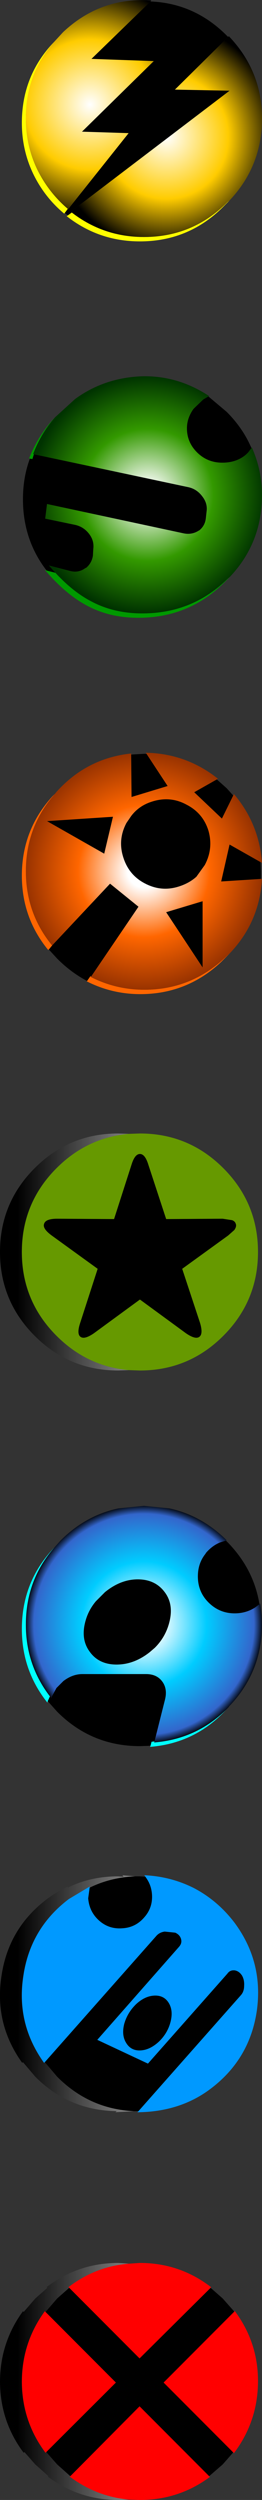
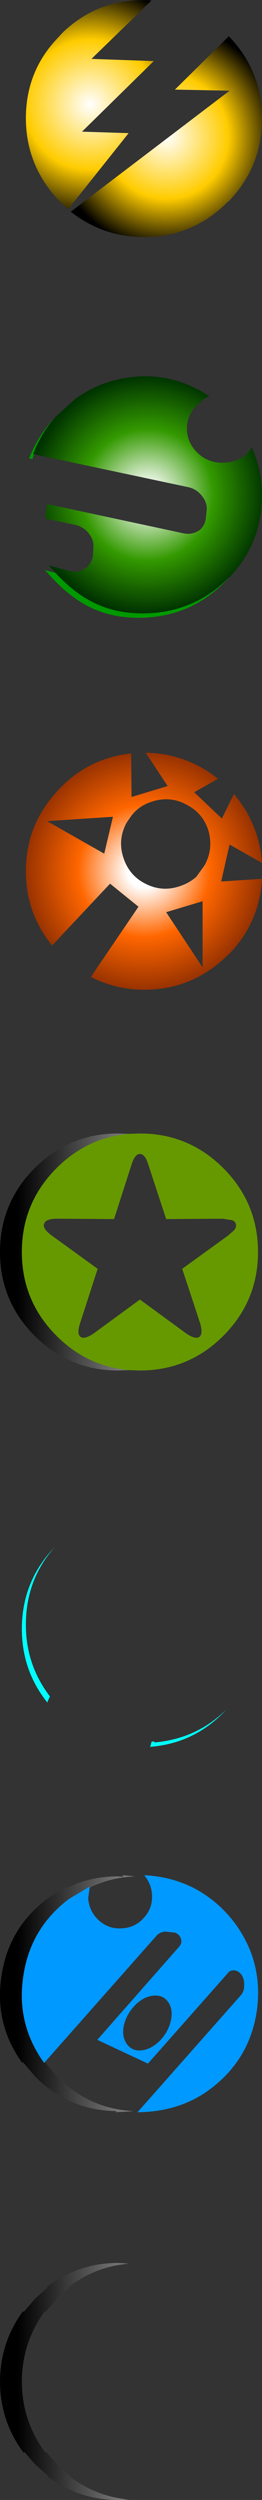
<svg xmlns="http://www.w3.org/2000/svg" height="341.75px" width="35.95px">
  <rect width="100%" height="100%" fill="#333333" stroke="none" />
  <g transform="matrix(1.0, 0.0, 0.0, 1.0, 36.25, 179.2)">
    <path d="M-18.55 -24.2 Q-24.3 -23.7 -28.5 -19.5 -33.25 -14.75 -33.25 -8.05 -33.25 -1.35 -28.5 3.4 -24.3 7.6 -18.55 8.1 L-20.05 8.15 Q-26.75 8.15 -31.5 3.4 -36.25 -1.35 -36.25 -8.05 -36.25 -14.75 -31.5 -19.5 -26.75 -24.25 -20.05 -24.25 L-18.55 -24.2" fill="url(#gradient0)" fill-rule="evenodd" stroke="none" />
    <path d="M-23.95 78.85 L-23.95 78.7 -26.8 80.4 Q-32.1 84.4 -33.05 90.95 -34.05 97.45 -30.2 102.8 L-30.1 102.7 -28.4 104.7 Q-24.0 109.1 -17.9 109.4 L-20.4 109.55 -20.25 109.4 Q-26.8 109.3 -31.4 104.7 L-33.1 102.7 -33.2 102.8 Q-37.05 97.45 -36.05 90.95 -35.1 84.4 -29.8 80.4 -28.3 79.3 -26.95 78.7 L-26.95 78.85 Q-23.85 77.3 -20.05 77.3 L-19.3 77.35 -19.45 77.15 -17.7 77.3 Q-21.1 77.45 -23.95 78.85" fill="url(#gradient1)" fill-rule="evenodd" stroke="none" />
    <path d="M-18.55 162.5 L-20.05 162.55 Q-25.4 162.55 -29.7 159.35 L-29.6 159.3 -31.4 157.7 -32.9 156.0 -33.0 156.1 Q-36.2 151.85 -36.25 146.45 -36.25 141.05 -33.1 136.75 L-33.0 136.85 -31.4 135.0 -29.75 133.55 -29.85 133.45 Q-25.5 130.15 -20.05 130.15 L-18.55 130.25 Q-23.1 130.6 -26.85 133.45 L-26.75 133.55 -28.4 135.0 -30.0 136.85 -30.1 136.75 Q-33.25 141.05 -33.25 146.45 -33.2 151.85 -30.0 156.1 L-29.9 156.0 -28.4 157.7 -26.6 159.3 -26.7 159.35 Q-23.0 162.1 -18.55 162.5" fill="url(#gradient2)" fill-rule="evenodd" stroke="none" />
-     <path d="M-4.75 -151.8 L-5.6 -150.95 Q-10.35 -146.2 -17.05 -146.2 -22.7 -146.2 -27.1 -149.65 L-26.95 -149.75 -26.4 -150.15 Q-22.05 -146.8 -16.5 -146.8 -9.8 -146.8 -5.05 -151.55 L-4.75 -151.8 M-27.35 -150.1 L-27.45 -150.0 Q-30.15 -152.25 -31.7 -155.45 -33.25 -158.7 -33.25 -162.4 -33.25 -168.9 -28.8 -173.5 -32.7 -169.1 -32.7 -163.0 -32.7 -159.3 -31.15 -156.05 -29.6 -152.9 -26.95 -150.65 L-27.35 -150.1" fill="#ffff00" fill-rule="evenodd" stroke="none" />
-     <path d="M-15.6 -179.0 Q-9.55 -178.75 -5.15 -174.35 L-4.95 -174.15 -12.25 -166.95 -4.75 -166.8 -26.55 -150.25 -26.4 -150.15 -26.95 -149.75 -27.35 -150.1 -26.95 -150.65 -26.9 -150.6 -18.6 -161.0 -25.0 -161.2 -15.15 -170.85 -23.7 -171.15 -15.6 -179.0 M-1.75 -117.95 L-2.2 -117.35 -2.45 -117.1 Q-3.75 -115.95 -5.75 -115.95 -7.75 -115.95 -9.15 -117.3 -10.6 -118.7 -10.6 -120.65 -10.6 -122.05 -9.7 -123.3 L-9.5 -123.5 -8.35 -124.6 -7.65 -125.0 -5.15 -122.9 Q-2.9 -120.65 -1.75 -117.95 M-31.6 -117.1 L-10.4 -112.6 Q-9.25 -112.35 -8.5 -111.35 -7.75 -110.4 -7.9 -109.3 L-8.0 -108.4 Q-8.1 -107.35 -8.9 -106.7 L-9.0 -106.65 Q-9.95 -106.05 -11.1 -106.3 L-29.8 -110.3 -30.05 -108.3 -25.95 -107.45 Q-24.8 -107.2 -24.05 -106.25 -23.3 -105.3 -23.45 -104.15 L-23.5 -103.25 Q-23.65 -102.25 -24.4 -101.6 L-24.6 -101.5 Q-25.5 -100.85 -26.65 -101.15 L-29.55 -101.9 -28.65 -100.9 -29.85 -101.2 Q-33.1 -105.4 -33.1 -110.95 -33.1 -113.95 -32.15 -116.5 L-31.8 -116.45 -31.6 -117.1 M-18.25 -76.05 L-16.5 -76.15 -16.15 -76.15 -13.25 -71.75 -18.2 -70.25 -18.25 -76.05 M-6.5 -72.65 L-5.15 -71.45 -4.25 -70.45 -5.8 -67.3 -9.6 -70.9 -6.5 -72.65 M-0.5 -61.35 L-0.45 -60.1 -0.45 -59.05 -5.9 -58.7 -4.75 -63.75 -0.5 -61.35 M-24.3 -45.1 Q-26.5 -46.25 -28.4 -48.15 L-29.55 -49.4 -29.1 -49.95 -21.15 -58.4 -17.25 -55.25 -23.75 -45.7 -23.85 -45.75 -24.3 -45.1 M-21.95 -62.5 L-29.8 -66.95 -20.75 -67.55 -21.95 -62.5 M-18.9 -66.7 L-18.25 -67.65 Q-17.15 -69.1 -15.3 -69.65 -12.85 -70.4 -10.65 -69.2 -8.4 -68.05 -7.65 -65.65 -6.95 -63.2 -8.15 -60.95 L-9.3 -59.35 Q-10.3 -58.45 -11.75 -58.0 -14.15 -57.25 -16.4 -58.45 -18.6 -59.6 -19.35 -62.05 -20.1 -64.45 -18.9 -66.7 M-8.45 -56.0 L-8.45 -46.95 -13.45 -54.5 -8.45 -56.0 M-28.4 -12.6 L-20.6 -12.55 -18.2 -20.0 Q-17.75 -21.45 -17.05 -21.45 -16.35 -21.45 -15.9 -20.0 L-13.45 -12.55 -5.7 -12.6 -4.4 -12.4 Q-4.0 -12.25 -3.9 -11.9 -3.75 -11.55 -4.1 -11.05 L-4.95 -10.3 -11.25 -5.75 -8.8 1.65 Q-8.35 3.15 -8.9 3.55 -9.45 3.95 -10.75 3.05 L-17.05 -1.55 -23.35 3.05 Q-24.65 3.95 -25.2 3.55 -25.75 3.15 -25.25 1.65 L-22.85 -5.75 -29.15 -10.3 Q-30.45 -11.25 -30.2 -11.9 -30.0 -12.6 -28.4 -12.6 M-23.9 46.65 Q-25.2 44.95 -24.55 42.5 -24.15 40.95 -23.1 39.7 L-21.85 38.45 Q-19.7 36.7 -17.35 36.7 -14.95 36.7 -13.65 38.45 -12.4 40.1 -13.0 42.5 -13.5 44.55 -15.0 46.05 L-15.7 46.65 Q-17.85 48.35 -20.25 48.35 -22.65 48.35 -23.9 46.65 M-29.7 53.35 L-29.4 52.7 -29.2 52.95 -29.15 52.75 -28.5 51.55 -27.55 50.6 Q-26.3 49.65 -24.95 49.65 L-16.2 49.65 Q-14.75 49.65 -14.0 50.65 -13.25 51.65 -13.6 53.1 L-15.05 58.85 -15.45 58.9 -15.6 59.45 -17.05 59.5 Q-23.7 59.5 -28.4 54.8 L-29.7 53.35 M-0.65 40.1 L-1.25 40.55 Q-2.5 41.35 -4.05 41.35 -6.15 41.35 -7.65 39.85 -9.1 38.4 -9.1 36.3 -9.1 34.5 -8.05 33.2 L-8.0 33.1 Q-7.15 32.1 -6.05 31.65 L-5.25 31.4 -5.15 31.5 Q-1.45 35.2 -0.65 40.1 M-30.1 102.7 L-14.85 85.5 Q-14.4 84.95 -13.65 84.85 L-12.2 85.0 Q-11.55 85.3 -11.4 85.9 -11.25 86.45 -11.7 86.95 L-22.9 99.65 -15.95 102.9 -5.05 90.6 Q-4.7 90.1 -4.1 90.15 L-4.05 90.15 Q-3.45 90.25 -3.05 90.85 -2.7 91.45 -2.75 92.25 -2.75 93.05 -3.2 93.55 L-17.25 109.4 -17.9 109.4 Q-24.0 109.1 -28.4 104.7 L-30.1 102.7 M-16.3 77.35 L-16.1 77.65 Q-15.5 78.55 -15.4 79.7 -15.25 81.55 -16.45 82.9 -17.65 84.3 -19.45 84.4 -21.3 84.55 -22.65 83.35 -24.0 82.15 -24.15 80.3 L-23.95 78.85 Q-21.1 77.45 -17.7 77.3 L-17.05 77.3 -16.3 77.35 M-12.85 97.2 Q-13.25 98.75 -14.45 99.9 -15.7 101.05 -17.0 101.1 -18.3 101.15 -18.95 100.05 -19.6 99.0 -19.2 97.45 -18.75 95.9 -17.55 94.75 -16.35 93.65 -15.05 93.6 -13.75 93.55 -13.1 94.6 -12.45 95.65 -12.85 97.2 M-7.35 133.55 L-5.7 135.0 -4.1 136.8 -13.8 146.5 -4.25 156.05 -5.7 157.7 -7.55 159.3 -17.1 149.75 -26.6 159.3 -28.4 157.7 -29.9 156.0 -20.35 146.5 -30.0 136.85 -28.4 135.0 -26.75 133.55 -17.1 143.2 -7.35 133.55" fill="#000000" fill-rule="evenodd" stroke="none" />
    <path d="M-28.7 -122.15 Q-30.6 -120.0 -31.7 -117.15 L-31.6 -117.1 -31.8 -116.45 -32.15 -116.5 -32.25 -116.55 Q-30.95 -119.8 -28.7 -122.15 M-28.65 -100.9 Q-26.2 -98.25 -23.65 -96.95 -20.7 -95.4 -17.0 -95.35 -9.95 -95.25 -5.05 -100.05 L-4.7 -100.35 -5.6 -99.45 Q-10.5 -94.65 -17.55 -94.75 -21.25 -94.8 -24.2 -96.35 -27.2 -97.9 -30.1 -101.3 L-29.85 -101.2 -28.65 -100.9" fill="#009900" fill-rule="evenodd" stroke="none" />
-     <path d="M-4.7 -48.9 L-5.9 -47.7 Q-10.6 -43.3 -17.0 -43.3 -20.9 -43.3 -24.35 -45.05 L-24.3 -45.1 -23.85 -45.75 -23.75 -45.7 -23.8 -45.65 Q-20.35 -43.9 -16.45 -43.9 -10.05 -43.9 -5.35 -48.3 L-4.7 -48.9 M-29.55 -49.4 L-29.65 -49.35 Q-33.25 -53.75 -33.25 -59.5 -33.25 -65.75 -29.05 -70.35 L-28.7 -70.7 Q-32.7 -66.2 -32.7 -60.1 -32.7 -54.35 -29.1 -49.95 L-29.55 -49.4" fill="#ff6600" fill-rule="evenodd" stroke="none" />
    <path d="M-28.4 -12.6 Q-30.0 -12.6 -30.2 -11.9 -30.45 -11.25 -29.15 -10.3 L-22.85 -5.75 -25.25 1.65 Q-25.75 3.15 -25.2 3.55 -24.65 3.95 -23.35 3.05 L-17.05 -1.55 -10.75 3.05 Q-9.45 3.95 -8.9 3.55 -8.35 3.15 -8.8 1.65 L-11.25 -5.75 -4.95 -10.3 -4.1 -11.05 Q-3.75 -11.55 -3.9 -11.9 -4.0 -12.25 -4.4 -12.4 L-5.7 -12.6 -13.45 -12.55 -15.9 -20.0 Q-16.35 -21.45 -17.05 -21.45 -17.75 -21.45 -18.2 -20.0 L-20.6 -12.55 -28.4 -12.6 M-18.55 8.1 Q-24.3 7.6 -28.5 3.4 -33.25 -1.35 -33.25 -8.05 -33.25 -14.75 -28.5 -19.5 -24.3 -23.7 -18.55 -24.2 L-17.05 -24.25 Q-10.35 -24.25 -5.6 -19.5 -0.85 -14.75 -0.85 -8.05 -0.85 -1.35 -5.6 3.4 -10.35 8.15 -17.05 8.15 L-18.55 8.1" fill="#669900" fill-rule="evenodd" stroke="none" />
    <path d="M-28.75 32.3 Q-32.7 36.75 -32.7 42.9 -32.7 48.4 -29.4 52.7 L-29.7 53.35 -29.75 53.55 Q-33.25 49.15 -33.25 43.5 -33.25 36.95 -28.75 32.3 M-15.05 58.85 L-15.1 59.0 Q-9.05 58.5 -4.85 54.15 L-5.15 54.45 Q-9.4 59.1 -15.65 59.6 L-15.6 59.45 -15.45 58.9 -15.05 58.85" fill="#00ffff" fill-rule="evenodd" stroke="none" />
    <path d="M-30.1 102.7 L-30.2 102.8 Q-34.05 97.45 -33.05 90.95 -32.1 84.4 -26.8 80.4 L-23.95 78.7 -23.95 78.85 -24.15 80.3 Q-24.0 82.15 -22.65 83.35 -21.3 84.55 -19.45 84.4 -17.65 84.3 -16.45 82.9 -15.25 81.55 -15.4 79.7 -15.5 78.55 -16.1 77.65 L-16.3 77.35 -16.45 77.15 Q-12.85 77.3 -9.65 78.9 -6.4 80.6 -4.1 83.6 -0.1 88.95 -1.0 95.6 -1.95 102.25 -7.3 106.3 -11.5 109.5 -17.4 109.55 L-17.25 109.4 -3.2 93.55 Q-2.75 93.05 -2.75 92.25 -2.7 91.45 -3.05 90.85 -3.45 90.25 -4.05 90.15 L-4.1 90.15 Q-4.7 90.1 -5.05 90.6 L-15.95 102.9 -22.9 99.65 -11.7 86.95 Q-11.25 86.45 -11.4 85.9 -11.55 85.3 -12.2 85.0 L-13.65 84.85 Q-14.4 84.95 -14.85 85.5 L-30.1 102.7 M-12.85 97.2 Q-12.45 95.65 -13.1 94.6 -13.75 93.55 -15.05 93.6 -16.35 93.65 -17.55 94.75 -18.75 95.9 -19.2 97.45 -19.6 99.0 -18.95 100.05 -18.3 101.15 -17.0 101.1 -15.7 101.05 -14.45 99.9 -13.25 98.75 -12.85 97.2" fill="#0099ff" fill-rule="evenodd" stroke="none" />
-     <path d="M-18.55 130.25 L-17.05 130.15 Q-11.6 130.15 -7.3 133.45 L-7.35 133.55 -17.1 143.2 -26.75 133.55 -26.85 133.45 Q-23.1 130.6 -18.55 130.25 M-4.1 136.8 L-4.05 136.7 Q-0.8 141.05 -0.85 146.45 -0.9 151.85 -4.15 156.15 L-4.25 156.05 -13.8 146.5 -4.1 136.8 M-7.55 159.3 L-7.45 159.4 Q-11.7 162.55 -17.05 162.55 L-18.55 162.5 Q-23.0 162.1 -26.7 159.35 L-26.6 159.3 -17.1 149.75 -7.55 159.3 M-29.9 156.0 L-30.0 156.1 Q-33.2 151.85 -33.25 146.45 -33.25 141.05 -30.1 136.75 L-30.0 136.85 -20.35 146.5 -29.9 156.0" fill="#ff0000" fill-rule="evenodd" stroke="none" />
    <path d="M-28.8 -173.5 L-27.6 -174.8 Q-22.5 -179.6 -15.5 -179.15 L-15.6 -179.0 -23.7 -171.15 -15.15 -170.85 -25.0 -161.2 -18.6 -161.0 -26.9 -150.6 -26.95 -150.65 Q-29.6 -152.9 -31.15 -156.05 -32.7 -159.3 -32.7 -163.0 -32.7 -169.1 -28.8 -173.5" fill="url(#gradient3)" fill-rule="evenodd" stroke="none" />
    <path d="M-4.95 -174.15 L-4.85 -174.25 Q-0.3 -169.5 -0.3 -163.0 -0.3 -156.5 -4.75 -151.8 L-5.05 -151.55 Q-9.8 -146.8 -16.5 -146.8 -22.05 -146.8 -26.4 -150.15 L-26.55 -150.25 -4.75 -166.8 -12.25 -166.95 -4.95 -174.15" fill="url(#gradient4)" fill-rule="evenodd" stroke="none" />
    <path d="M-7.65 -125.0 L-8.35 -124.6 -9.5 -123.5 -9.7 -123.3 Q-10.6 -122.05 -10.6 -120.65 -10.6 -118.7 -9.15 -117.3 -7.75 -115.95 -5.75 -115.95 -3.75 -115.95 -2.45 -117.1 L-2.2 -117.35 -1.75 -117.95 -1.7 -118.05 Q-0.3 -114.9 -0.3 -111.55 -0.3 -105.0 -4.7 -100.35 L-5.05 -100.05 Q-9.95 -95.25 -17.0 -95.35 -20.7 -95.4 -23.65 -96.95 -26.2 -98.25 -28.65 -100.9 L-29.55 -101.9 -26.65 -101.15 Q-25.5 -100.85 -24.6 -101.5 L-24.4 -101.6 Q-23.65 -102.25 -23.5 -103.25 L-23.45 -104.15 Q-23.3 -105.3 -24.05 -106.25 -24.8 -107.2 -25.95 -107.45 L-30.05 -108.3 -29.8 -110.3 -11.1 -106.3 Q-9.95 -106.05 -9.0 -106.65 L-8.9 -106.7 Q-8.1 -107.35 -8.0 -108.4 L-7.9 -109.3 Q-7.75 -110.4 -8.5 -111.35 -9.25 -112.35 -10.4 -112.6 L-31.6 -117.1 -31.7 -117.15 Q-30.6 -120.0 -28.7 -122.15 L-25.95 -124.65 Q-22.05 -127.5 -17.0 -127.75 -11.95 -127.95 -7.55 -125.05 L-7.65 -125.0" fill="url(#gradient5)" fill-rule="evenodd" stroke="none" />
    <path d="M-16.15 -76.15 L-16.25 -76.3 Q-10.7 -76.2 -6.35 -72.75 L-6.5 -72.65 -9.6 -70.9 -5.8 -67.3 -4.25 -70.45 -4.15 -70.65 Q-0.7 -66.6 -0.3 -61.25 L-0.5 -61.35 -4.75 -63.75 -5.9 -58.7 -0.45 -59.05 -0.3 -59.05 Q-0.65 -53.15 -4.7 -48.9 L-5.35 -48.3 Q-10.05 -43.9 -16.45 -43.9 -20.35 -43.9 -23.8 -45.65 L-23.75 -45.7 -17.25 -55.25 -21.15 -58.4 -29.1 -49.95 Q-32.7 -54.35 -32.7 -60.1 -32.7 -66.2 -28.7 -70.7 L-28.5 -70.95 Q-24.35 -75.55 -18.25 -76.2 L-18.25 -76.05 -18.2 -70.25 -13.25 -71.75 -16.15 -76.15 M-21.95 -62.5 L-20.75 -67.55 -29.8 -66.95 -21.95 -62.5 M-18.9 -66.7 Q-20.1 -64.45 -19.35 -62.05 -18.6 -59.6 -16.4 -58.45 -14.15 -57.25 -11.75 -58.0 -10.3 -58.45 -9.3 -59.35 L-8.15 -60.95 Q-6.95 -63.2 -7.65 -65.65 -8.4 -68.05 -10.65 -69.2 -12.85 -70.4 -15.3 -69.65 -17.15 -69.1 -18.25 -67.65 L-18.9 -66.7 M-8.45 -56.0 L-13.45 -54.5 -8.45 -46.95 -8.45 -56.0" fill="url(#gradient6)" fill-rule="evenodd" stroke="none" />
-     <path d="M-23.9 46.65 Q-22.65 48.35 -20.25 48.35 -17.85 48.35 -15.7 46.65 L-15.0 46.05 Q-13.5 44.55 -13.0 42.5 -12.4 40.1 -13.65 38.45 -14.95 36.7 -17.35 36.7 -19.7 36.7 -21.85 38.45 L-23.1 39.7 Q-24.15 40.95 -24.55 42.5 -25.2 44.95 -23.9 46.65 M-29.4 52.7 Q-32.7 48.4 -32.7 42.9 -32.7 36.75 -28.75 32.3 L-27.95 31.4 Q-24.5 27.95 -20.0 27.0 L-16.5 26.65 -13.0 27.0 Q-8.6 27.95 -5.15 31.35 L-5.25 31.4 -6.05 31.65 Q-7.15 32.1 -8.0 33.1 L-8.05 33.2 Q-9.1 34.5 -9.1 36.3 -9.1 38.4 -7.65 39.85 -6.15 41.35 -4.05 41.35 -2.5 41.35 -1.25 40.55 L-0.65 40.1 -0.55 40.0 Q-0.3 41.35 -0.3 42.9 -0.3 49.2 -4.6 53.85 L-4.8 54.05 -4.85 54.15 Q-9.05 58.5 -15.1 59.0 L-15.05 58.85 -13.6 53.1 Q-13.25 51.65 -14.0 50.65 -14.75 49.65 -16.2 49.65 L-24.95 49.65 Q-26.3 49.65 -27.55 50.6 L-28.5 51.55 -29.15 52.75 -29.2 52.95 -29.4 52.7" fill="url(#gradient7)" fill-rule="evenodd" stroke="none" />
  </g>
  <defs>
    <linearGradient gradientTransform="matrix(0.02, 0.0, 0.0, 0.02, -20.05, -8.05)" gradientUnits="userSpaceOnUse" id="gradient0" spreadMethod="pad" x1="-819.2" x2="819.2">
      <stop offset="0.078" stop-color="#000000" />
      <stop offset="1.0" stop-color="#ffffff" />
    </linearGradient>
    <linearGradient gradientTransform="matrix(0.02, 0.0, 0.0, 0.02, -20.05, 93.35)" gradientUnits="userSpaceOnUse" id="gradient1" spreadMethod="pad" x1="-819.2" x2="819.2">
      <stop offset="0.078" stop-color="#000000" />
      <stop offset="1.0" stop-color="#ffffff" />
    </linearGradient>
    <linearGradient gradientTransform="matrix(0.02, 0.0, 0.0, 0.02, -20.05, 146.35)" gradientUnits="userSpaceOnUse" id="gradient2" spreadMethod="pad" x1="-819.2" x2="819.2">
      <stop offset="0.078" stop-color="#000000" />
      <stop offset="1.0" stop-color="#ffffff" />
    </linearGradient>
    <radialGradient cx="0" cy="0" gradientTransform="matrix(0.021, 0.0, 0.0, 0.021, -23.9, -164.9)" gradientUnits="userSpaceOnUse" id="gradient3" r="819.2" spreadMethod="pad">
      <stop offset="0.0" stop-color="#ffffff" />
      <stop offset="0.518" stop-color="#ffcc00" />
      <stop offset="0.941" stop-color="#000000" />
    </radialGradient>
    <radialGradient cx="0" cy="0" gradientTransform="matrix(0.02, 0.0, 0.0, 0.02, -13.4, -160.5)" gradientUnits="userSpaceOnUse" id="gradient4" r="819.2" spreadMethod="pad">
      <stop offset="0.0" stop-color="#ffffff" />
      <stop offset="0.518" stop-color="#ffcc00" />
      <stop offset="0.941" stop-color="#000000" />
    </radialGradient>
    <radialGradient cx="0" cy="0" gradientTransform="matrix(0.021, 0.0, 0.0, 0.021, -16.0, -111.55)" gradientUnits="userSpaceOnUse" id="gradient5" r="819.2" spreadMethod="pad">
      <stop offset="0.067" stop-color="#ffffff" />
      <stop offset="0.525" stop-color="#339900" />
      <stop offset="0.941" stop-color="#003300" />
    </radialGradient>
    <radialGradient cx="0" cy="0" gradientTransform="matrix(0.021, 0.0, 0.0, 0.021, -16.5, -60.1)" gradientUnits="userSpaceOnUse" id="gradient6" r="819.2" spreadMethod="pad">
      <stop offset="0.129" stop-color="#ffffff" />
      <stop offset="0.525" stop-color="#ff6600" />
      <stop offset="0.941" stop-color="#993300" />
    </radialGradient>
    <radialGradient cx="0" cy="0" gradientTransform="matrix(0.02, 0.0, 0.0, 0.02, -16.5, 42.85)" gradientUnits="userSpaceOnUse" id="gradient7" r="819.2" spreadMethod="pad">
      <stop offset="0.129" stop-color="#ffffff" />
      <stop offset="0.525" stop-color="#00ccff" />
      <stop offset="0.922" stop-color="#3366cc" />
      <stop offset="1.0" stop-color="#000000" />
    </radialGradient>
  </defs>
</svg>